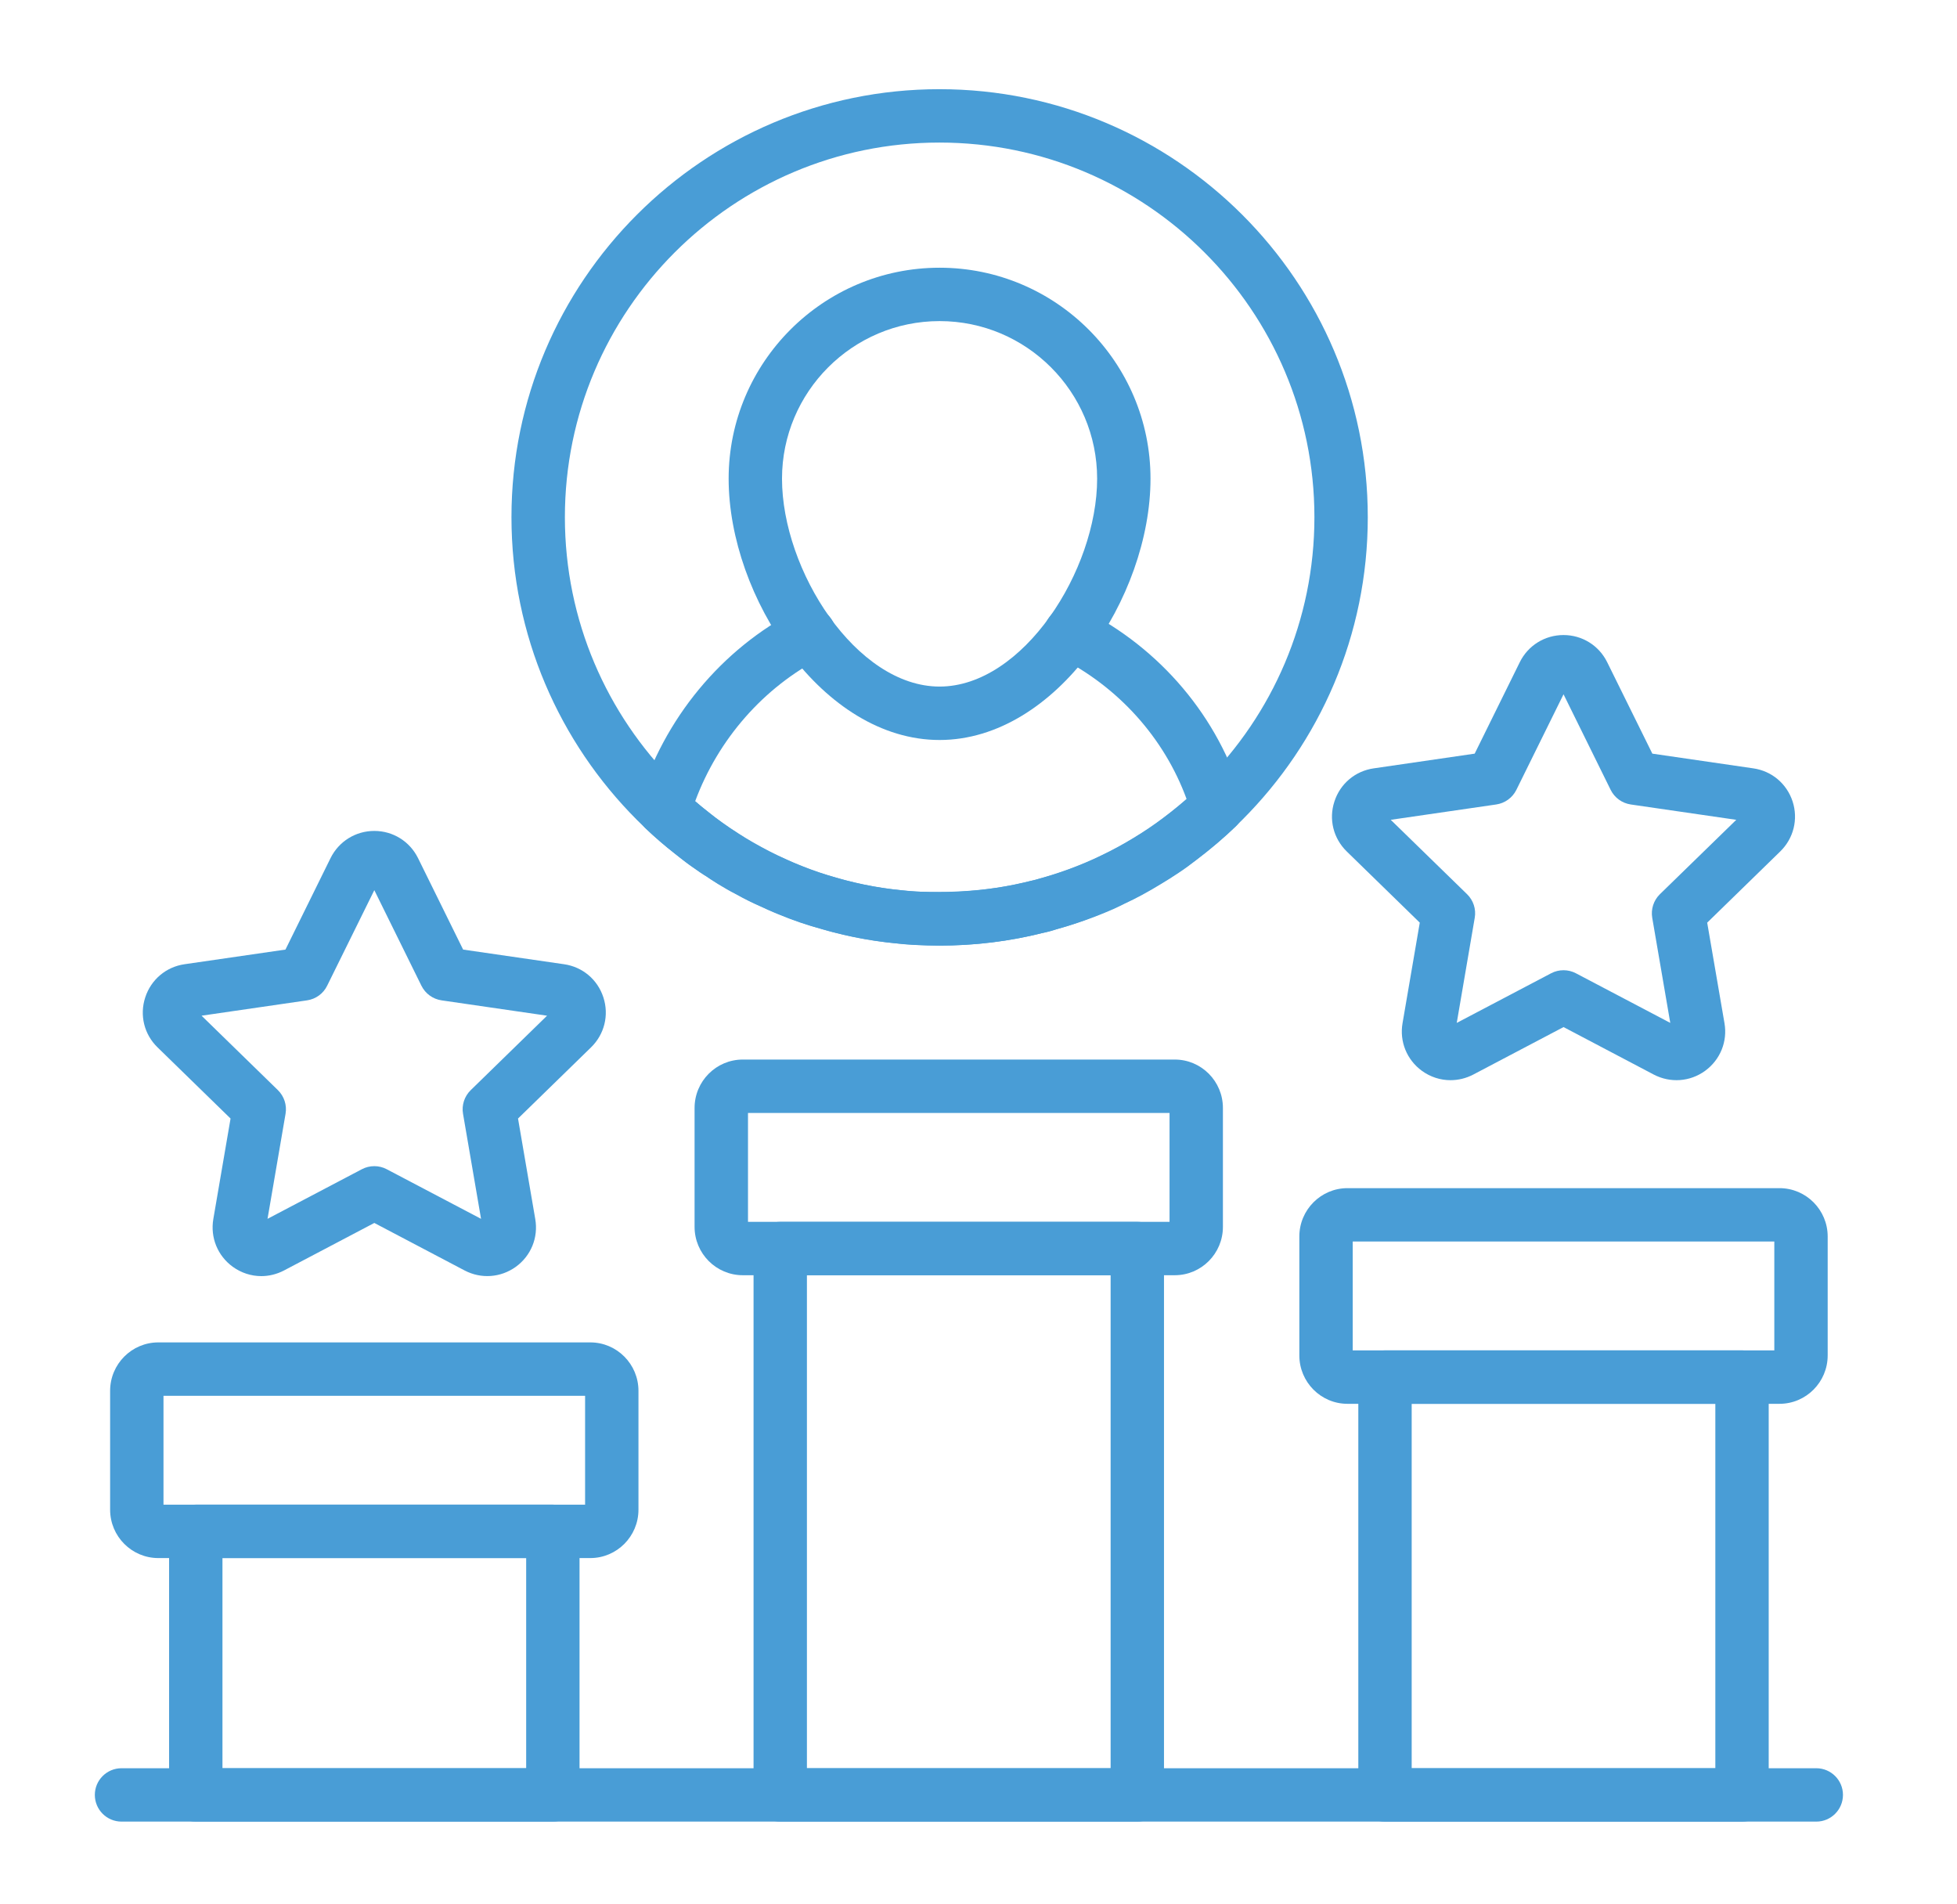
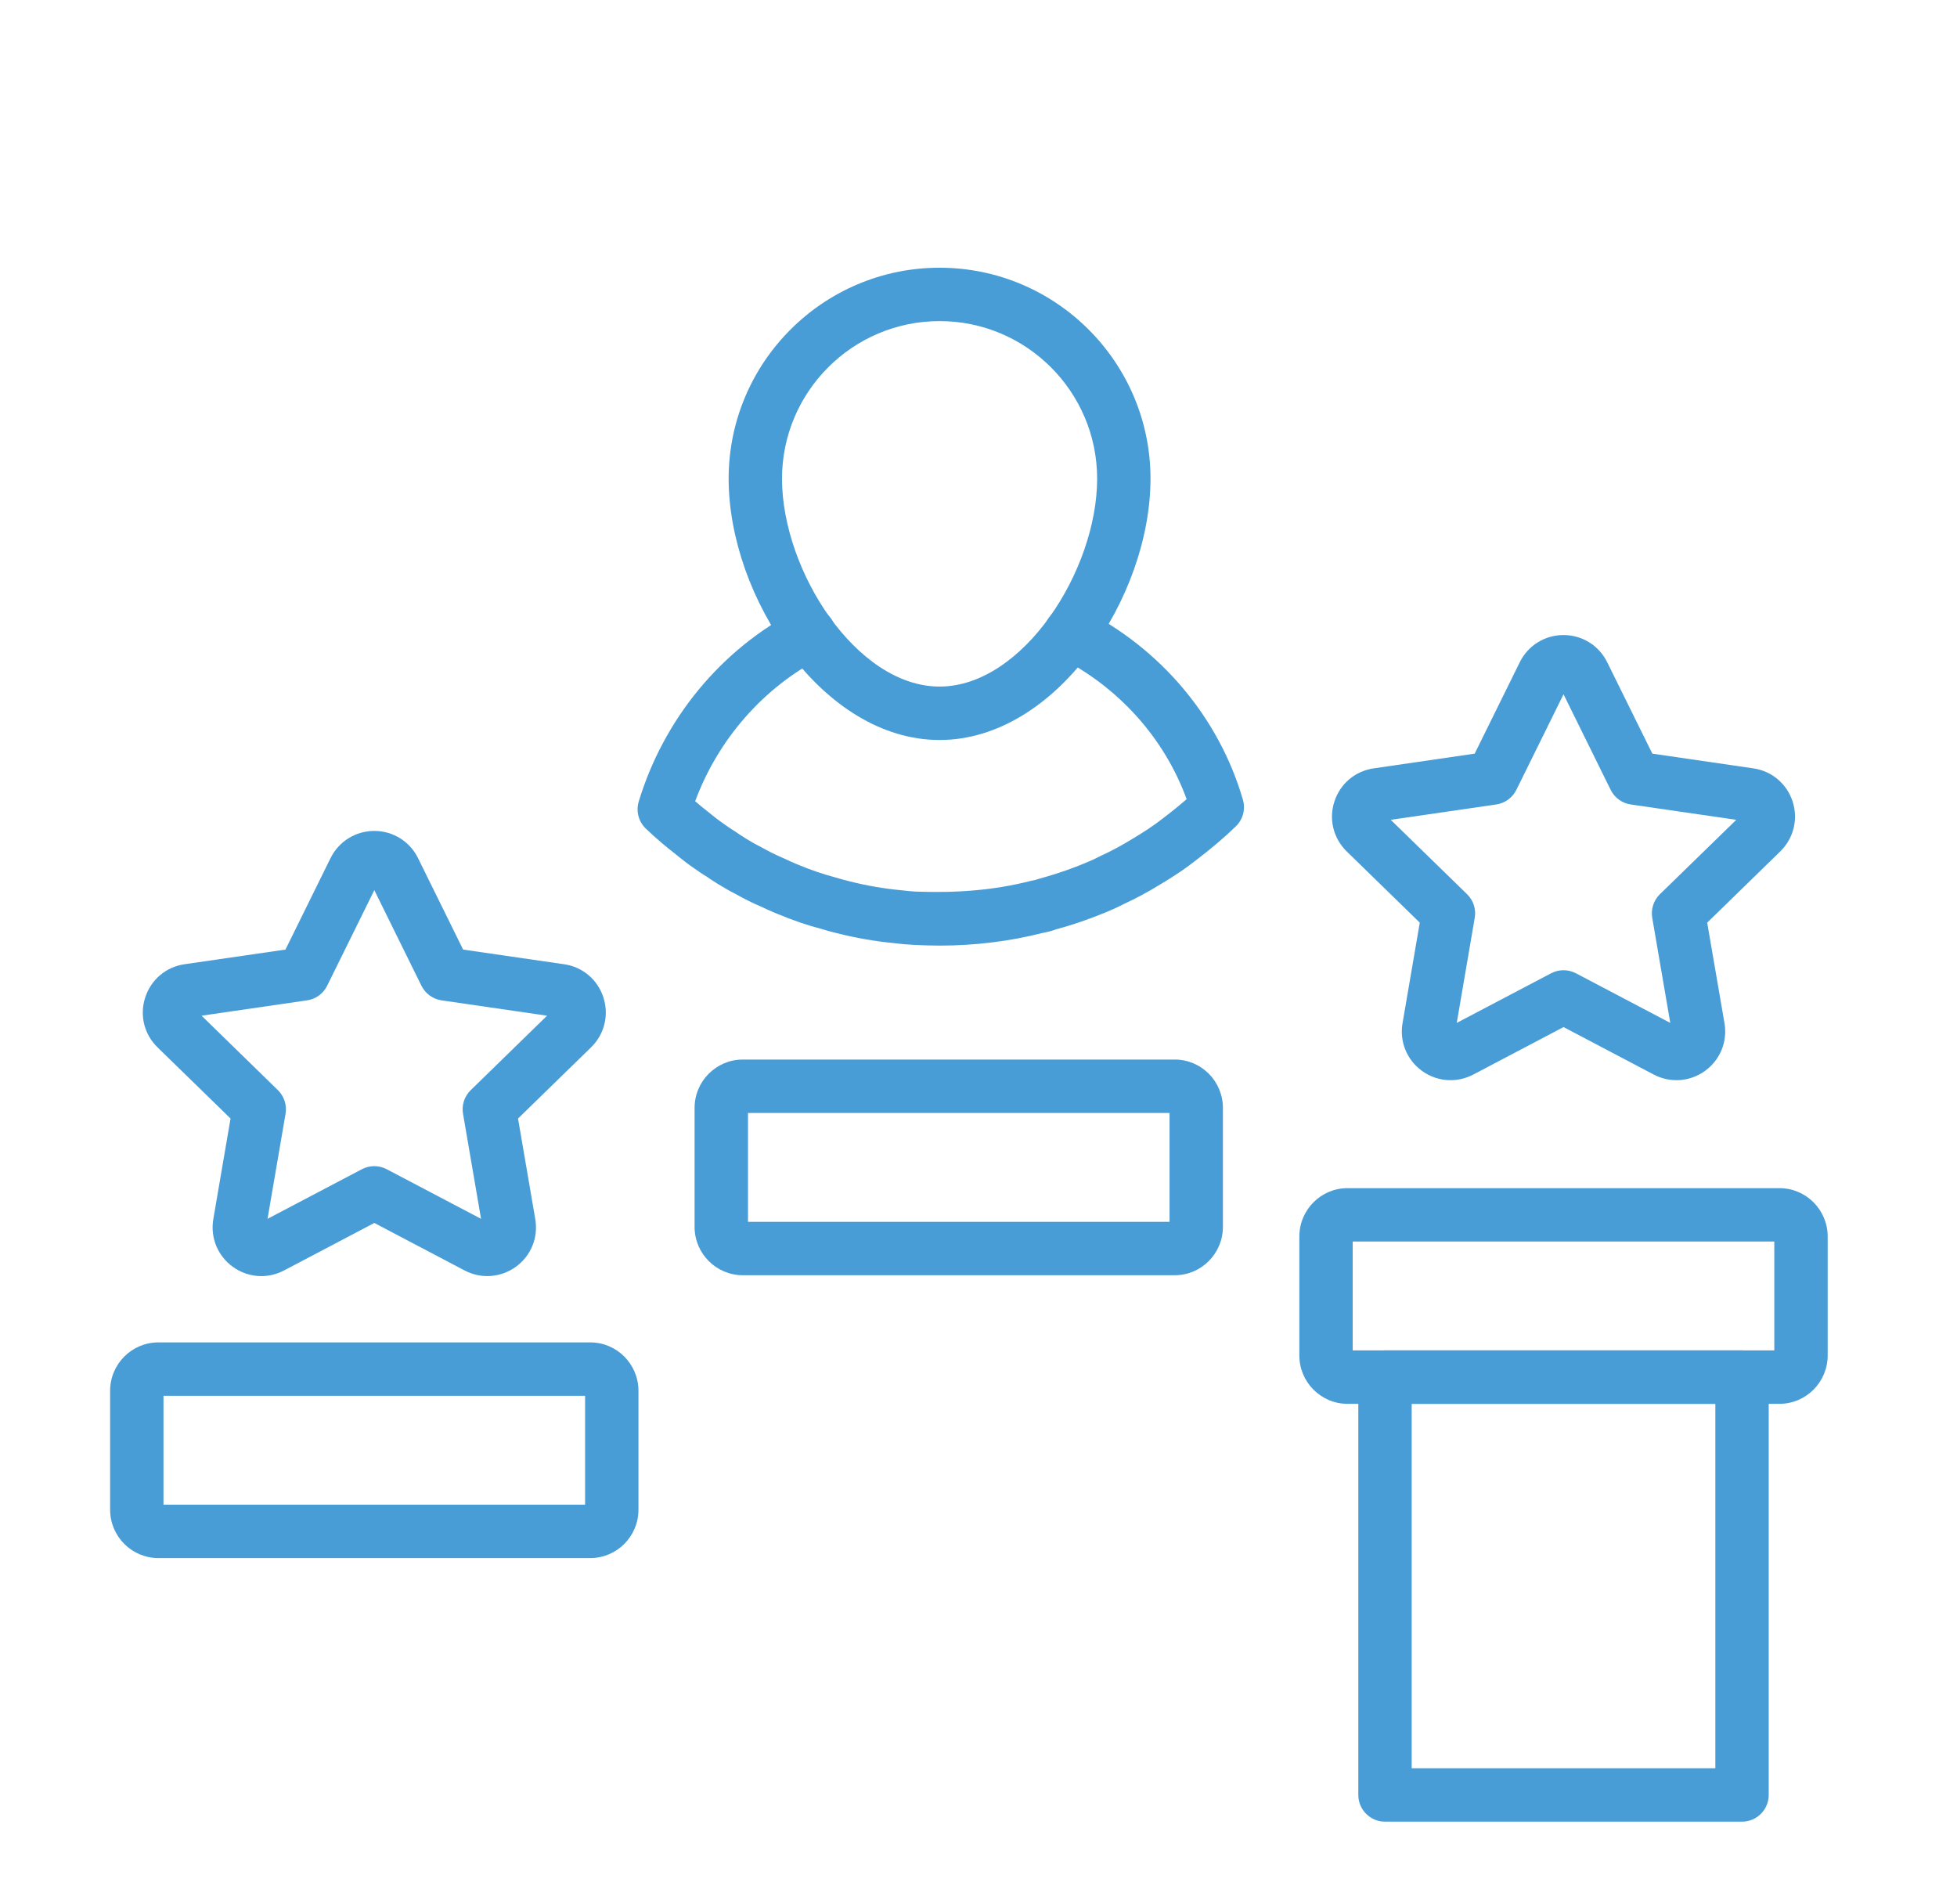
<svg xmlns="http://www.w3.org/2000/svg" width="37" height="36" viewBox="0 0 37 36" fill="none">
-   <path d="M21.502 34.436H14.751C14.473 34.436 14.247 34.21 14.247 33.932V23.602C14.247 23.324 14.473 23.098 14.751 23.098H21.502C21.781 23.098 22.007 23.324 22.007 23.602V33.932C22.007 34.21 21.781 34.436 21.502 34.436ZM15.256 33.427H20.998V24.107H15.256V33.427Z" fill="#499DD6" />
  <path d="M22.211 24.107H14.043C13.541 24.107 13.132 23.697 13.132 23.193V20.945C13.132 20.44 13.541 20.03 14.043 20.03H22.211C22.713 20.03 23.121 20.44 23.121 20.945V23.193C23.121 23.697 22.713 24.107 22.211 24.107ZM14.142 23.098H22.112V21.04H14.142V23.098Z" fill="#499DD6" />
  <path d="M32.936 34.437H26.185C25.907 34.437 25.681 34.211 25.681 33.932V26.033C25.681 25.754 25.907 25.528 26.185 25.528H32.936C33.214 25.528 33.44 25.754 33.44 26.033V33.932C33.44 34.211 33.214 34.437 32.936 34.437ZM26.69 33.427H32.431V26.538H26.69V33.427Z" fill="#499DD6" />
  <path d="M33.644 26.538H25.476C24.974 26.538 24.566 26.128 24.566 25.623V23.375C24.566 22.871 24.974 22.461 25.476 22.461H33.644C34.146 22.461 34.555 22.871 34.555 23.375V25.623C34.555 26.128 34.146 26.538 33.644 26.538ZM25.575 25.528H33.546V23.47H25.575V25.528Z" fill="#499DD6" />
-   <path d="M10.452 34.436H3.702C3.423 34.436 3.197 34.21 3.197 33.931V28.949C3.197 28.67 3.423 28.444 3.702 28.444H10.452C10.731 28.444 10.957 28.67 10.957 28.949V33.931C10.957 34.21 10.731 34.436 10.452 34.436ZM4.206 33.427H9.948V29.454H4.206V33.427Z" fill="#499DD6" />
  <path d="M11.161 29.454H2.993C2.491 29.454 2.082 29.044 2.082 28.54V26.292C2.082 25.787 2.491 25.377 2.993 25.377H11.161C11.662 25.377 12.071 25.787 12.071 26.292V28.54C12.071 29.044 11.662 29.454 11.161 29.454ZM3.091 28.445H11.062V26.386H3.091V28.445Z" fill="#499DD6" />
-   <path d="M34.34 34.436H2.298C2.019 34.436 1.793 34.21 1.793 33.931C1.793 33.653 2.019 33.427 2.298 33.427H34.34C34.618 33.427 34.844 33.653 34.844 33.931C34.844 34.21 34.618 34.436 34.34 34.436Z" fill="#499DD6" />
  <path d="M27.424 20.42C27.234 20.42 27.045 20.361 26.883 20.243C26.598 20.035 26.457 19.69 26.517 19.343L26.843 17.442L25.462 16.096C25.209 15.849 25.119 15.487 25.229 15.152C25.338 14.815 25.623 14.575 25.973 14.525L27.881 14.247L28.734 12.518C28.891 12.201 29.208 12.005 29.561 12.005C29.913 12.005 30.23 12.202 30.386 12.518L31.24 14.247L33.148 14.525C33.498 14.575 33.782 14.815 33.892 15.151C34.001 15.487 33.911 15.849 33.658 16.096L32.277 17.442L32.604 19.343C32.664 19.69 32.523 20.035 32.238 20.243C31.952 20.451 31.58 20.477 31.267 20.314L29.561 19.416L27.854 20.314C27.718 20.385 27.57 20.42 27.424 20.42ZM26.294 15.498L27.737 16.904C27.856 17.02 27.911 17.187 27.882 17.351L27.542 19.337L29.326 18.399C29.472 18.322 29.649 18.322 29.795 18.399L31.579 19.337L31.238 17.351C31.21 17.188 31.264 17.02 31.383 16.904L32.827 15.498L30.832 15.208C30.668 15.184 30.526 15.081 30.452 14.932L29.561 13.125L28.669 14.932C28.595 15.081 28.453 15.184 28.288 15.208L26.294 15.498Z" fill="#499DD6" />
  <path d="M4.941 24.124C4.75 24.124 4.562 24.064 4.4 23.947C4.114 23.739 3.974 23.394 4.033 23.046L4.359 21.145L2.978 19.799C2.725 19.553 2.636 19.191 2.746 18.855C2.855 18.519 3.14 18.278 3.489 18.228L5.397 17.951L6.25 16.221C6.407 15.905 6.724 15.708 7.077 15.708C7.43 15.708 7.746 15.905 7.903 16.221L8.756 17.951L10.664 18.228C11.014 18.278 11.299 18.518 11.408 18.855C11.517 19.191 11.428 19.552 11.175 19.799L9.794 21.145L10.12 23.046C10.18 23.394 10.04 23.739 9.754 23.947C9.467 24.154 9.097 24.181 8.784 24.017L7.077 23.119L5.37 24.017C5.234 24.088 5.087 24.124 4.941 24.124ZM3.811 19.201L5.254 20.608C5.372 20.724 5.427 20.89 5.399 21.054L5.058 23.041L6.842 22.103C6.988 22.026 7.166 22.026 7.311 22.103L9.095 23.041L8.754 21.054C8.726 20.891 8.781 20.724 8.9 20.608L10.343 19.201L8.349 18.911C8.184 18.887 8.042 18.784 7.968 18.635L7.077 16.828L6.185 18.635C6.112 18.784 5.97 18.887 5.805 18.911L3.811 19.201Z" fill="#499DD6" />
-   <path d="M17.761 17.875C13.3 17.875 9.67 14.242 9.67 9.777C9.67 5.315 13.3 1.686 17.761 1.686C22.227 1.686 25.86 5.315 25.86 9.777C25.86 14.242 22.227 17.875 17.761 17.875ZM17.761 2.695C13.857 2.695 10.68 5.872 10.68 9.777C10.68 13.686 13.857 16.866 17.761 16.866C21.671 16.866 24.851 13.686 24.851 9.777C24.851 5.872 21.671 2.695 17.761 2.695Z" fill="#499DD6" />
  <path d="M17.767 17.876C17.607 17.876 17.447 17.87 17.286 17.863C17.136 17.854 17.032 17.846 16.92 17.831C16.558 17.797 16.178 17.732 15.812 17.638C15.725 17.618 15.619 17.588 15.521 17.558C15.266 17.492 14.991 17.398 14.72 17.285L14.647 17.255C14.565 17.22 14.479 17.183 14.398 17.143C14.251 17.082 14.071 16.993 13.898 16.895C13.803 16.849 13.69 16.781 13.578 16.714L13.501 16.665C13.452 16.634 13.405 16.604 13.36 16.571C13.292 16.533 13.188 16.46 13.084 16.386C13.004 16.332 12.925 16.269 12.844 16.205L12.78 16.153C12.586 16.003 12.39 15.837 12.21 15.664C12.073 15.532 12.021 15.335 12.076 15.153C12.55 13.588 13.639 12.269 15.067 11.534C15.316 11.405 15.619 11.504 15.747 11.751C15.874 11.998 15.777 12.303 15.529 12.431C14.435 12.995 13.578 13.974 13.143 15.147C13.228 15.22 13.314 15.291 13.401 15.358L13.473 15.416C13.532 15.463 13.59 15.51 13.654 15.553C13.752 15.623 13.835 15.681 13.923 15.735C13.988 15.78 14.011 15.794 14.036 15.809L14.118 15.862C14.187 15.903 14.276 15.957 14.372 16.004C14.533 16.095 14.676 16.166 14.819 16.226C14.913 16.272 14.977 16.298 15.039 16.325L15.113 16.356C15.337 16.449 15.568 16.527 15.797 16.588C15.892 16.616 15.975 16.64 16.052 16.658C16.378 16.741 16.705 16.798 17.035 16.829C17.144 16.843 17.227 16.849 17.317 16.855C18.095 16.883 18.785 16.831 19.487 16.653C19.567 16.638 19.613 16.625 19.661 16.608C20.013 16.511 20.329 16.399 20.64 16.263C20.699 16.236 20.761 16.205 20.823 16.174C21.021 16.084 21.213 15.979 21.432 15.845C21.531 15.785 21.631 15.723 21.725 15.66C21.817 15.599 21.907 15.533 21.991 15.467C22.152 15.345 22.299 15.226 22.435 15.107C22.014 13.954 21.147 12.985 20.017 12.42C19.768 12.295 19.667 11.992 19.791 11.743C19.916 11.494 20.219 11.392 20.468 11.517C21.943 12.255 23.048 13.567 23.499 15.118C23.552 15.297 23.5 15.491 23.366 15.621C23.144 15.836 22.888 16.053 22.606 16.267C22.508 16.344 22.397 16.426 22.284 16.5C22.179 16.571 22.064 16.643 21.955 16.708C21.706 16.861 21.477 16.985 21.259 17.084C21.206 17.111 21.133 17.148 21.053 17.184C20.687 17.344 20.324 17.472 19.964 17.569C19.904 17.593 19.802 17.621 19.701 17.639C19.094 17.794 18.432 17.876 17.767 17.876Z" fill="#499DD6" />
  <path d="M17.764 13.989C15.555 13.989 13.776 11.286 13.776 9.049C13.776 6.85 15.565 5.061 17.764 5.061C19.963 5.061 21.752 6.85 21.752 9.049C21.752 11.286 19.973 13.989 17.764 13.989ZM17.764 6.07C16.122 6.07 14.785 7.406 14.785 9.049C14.785 10.781 16.188 12.979 17.764 12.979C19.341 12.979 20.743 10.781 20.743 9.049C20.743 7.406 19.407 6.07 17.764 6.07Z" fill="#499DD6" />
</svg>